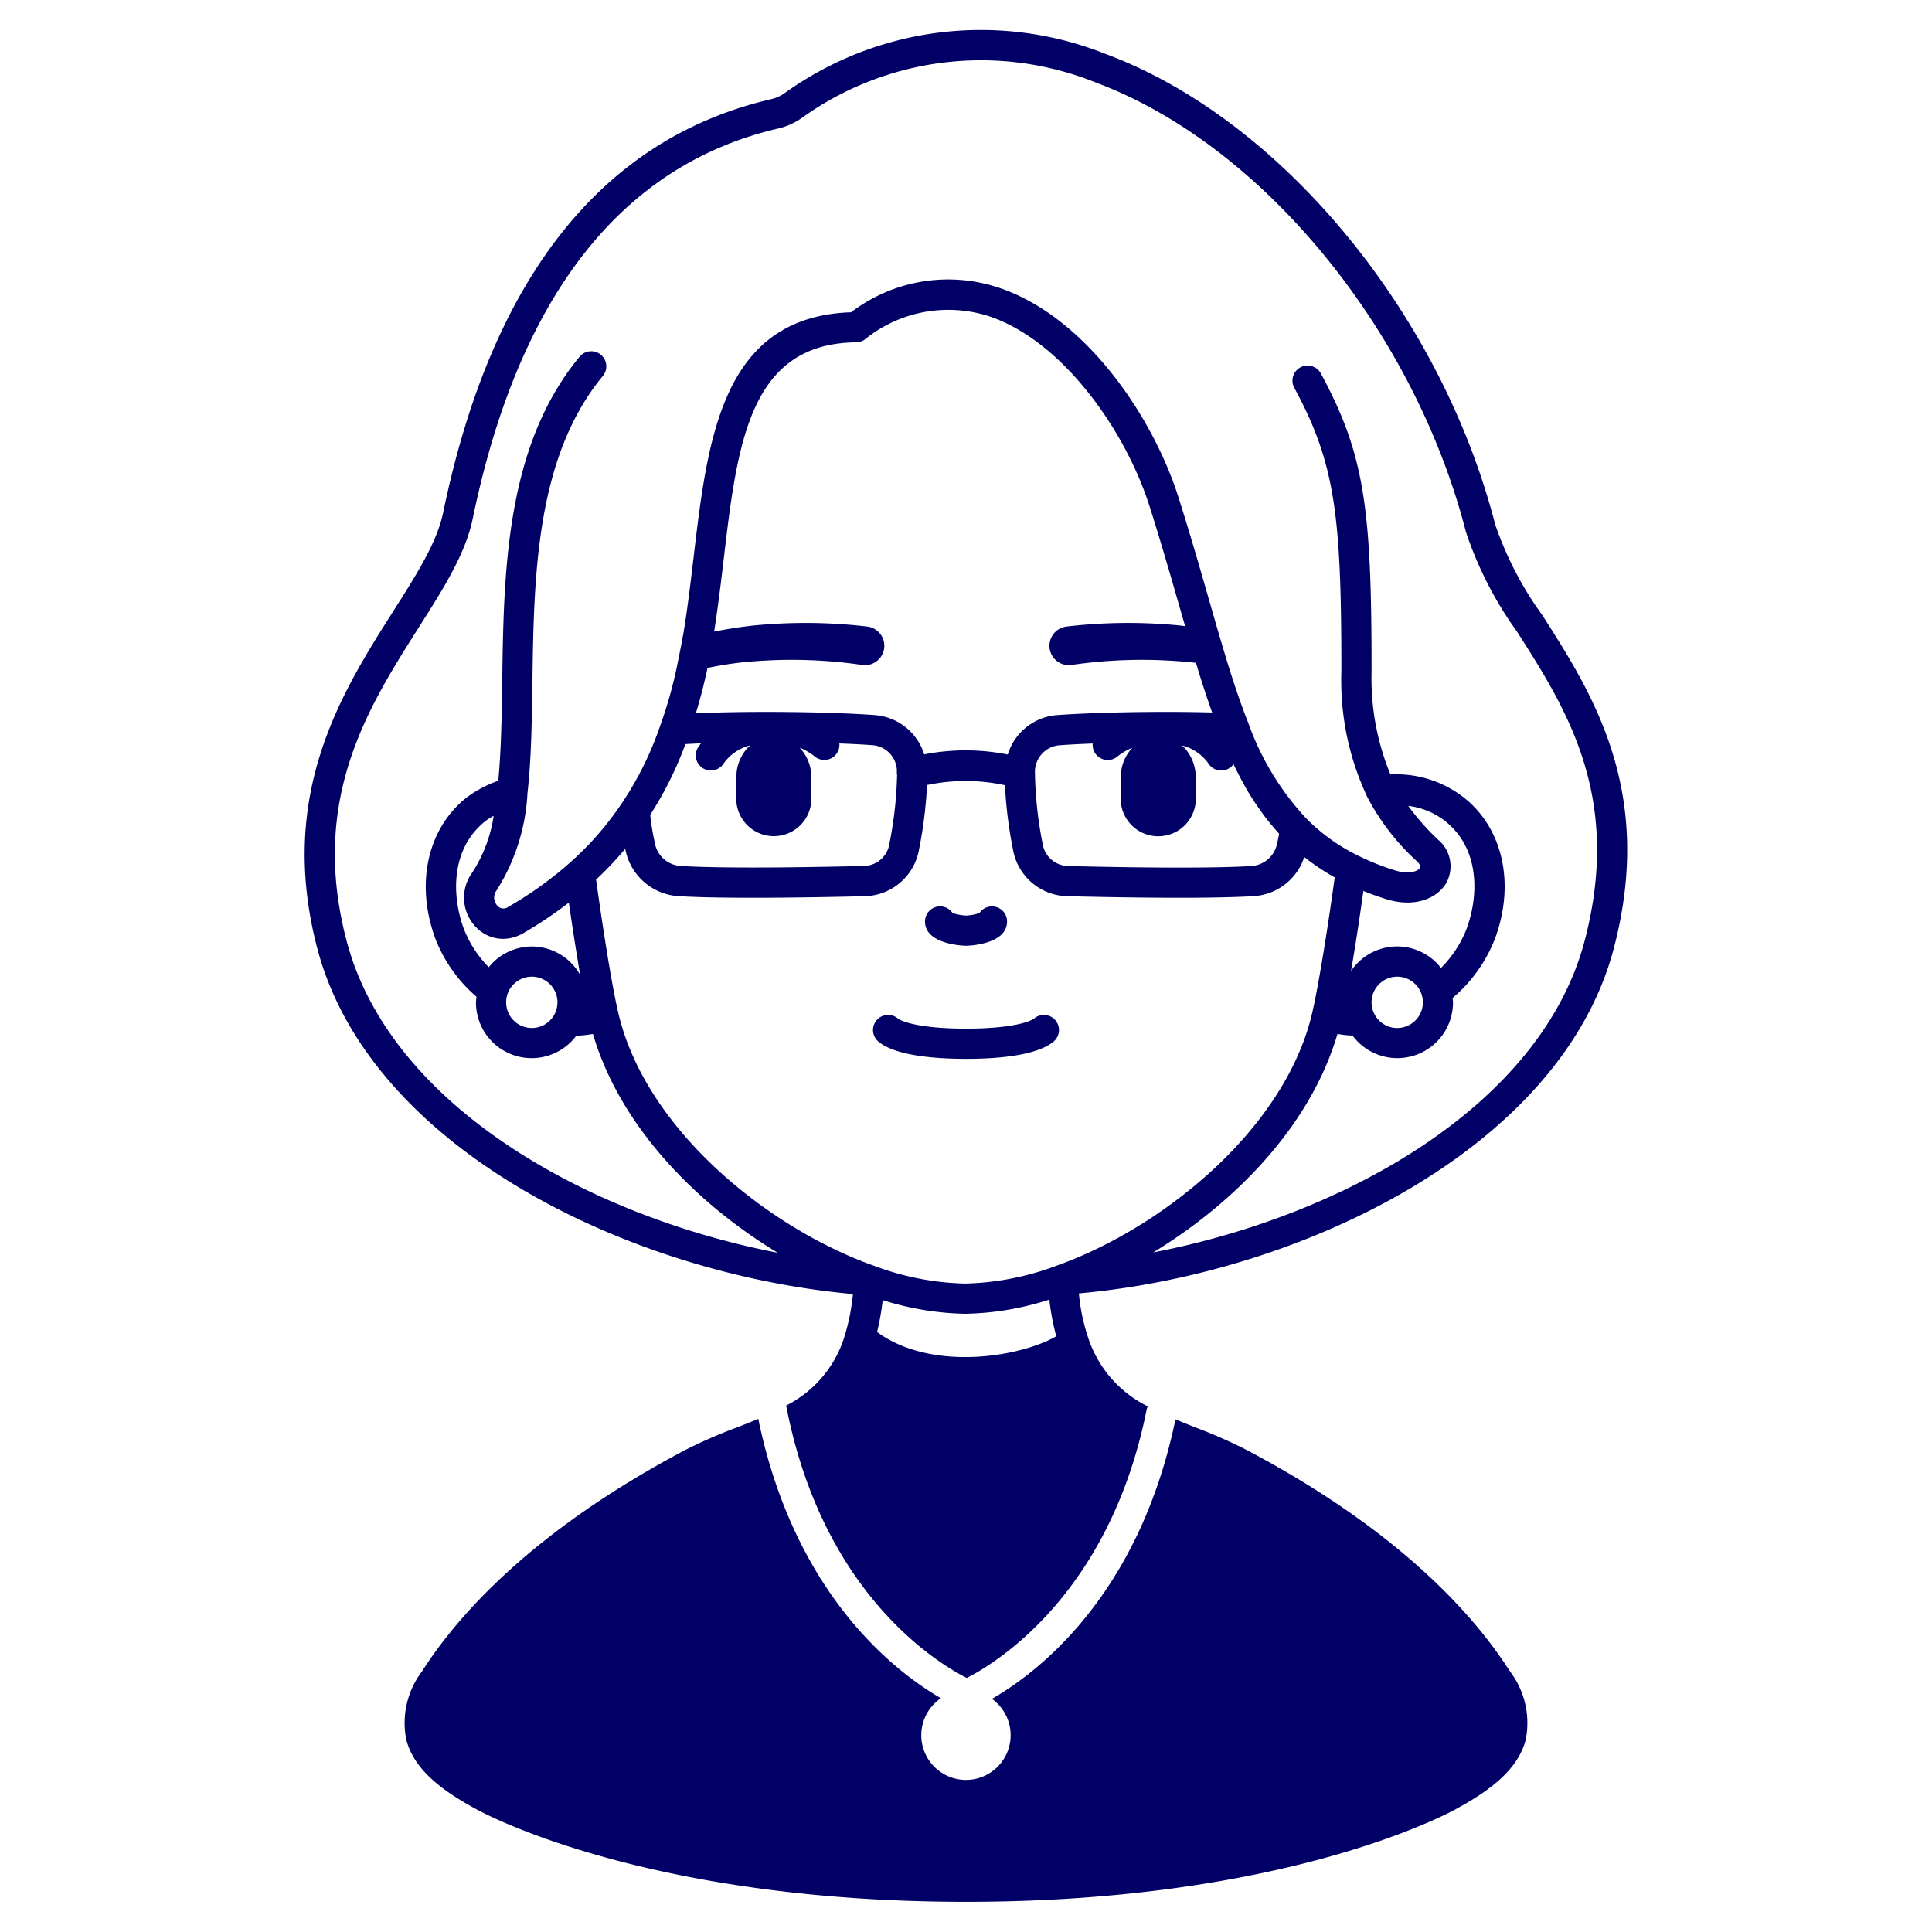
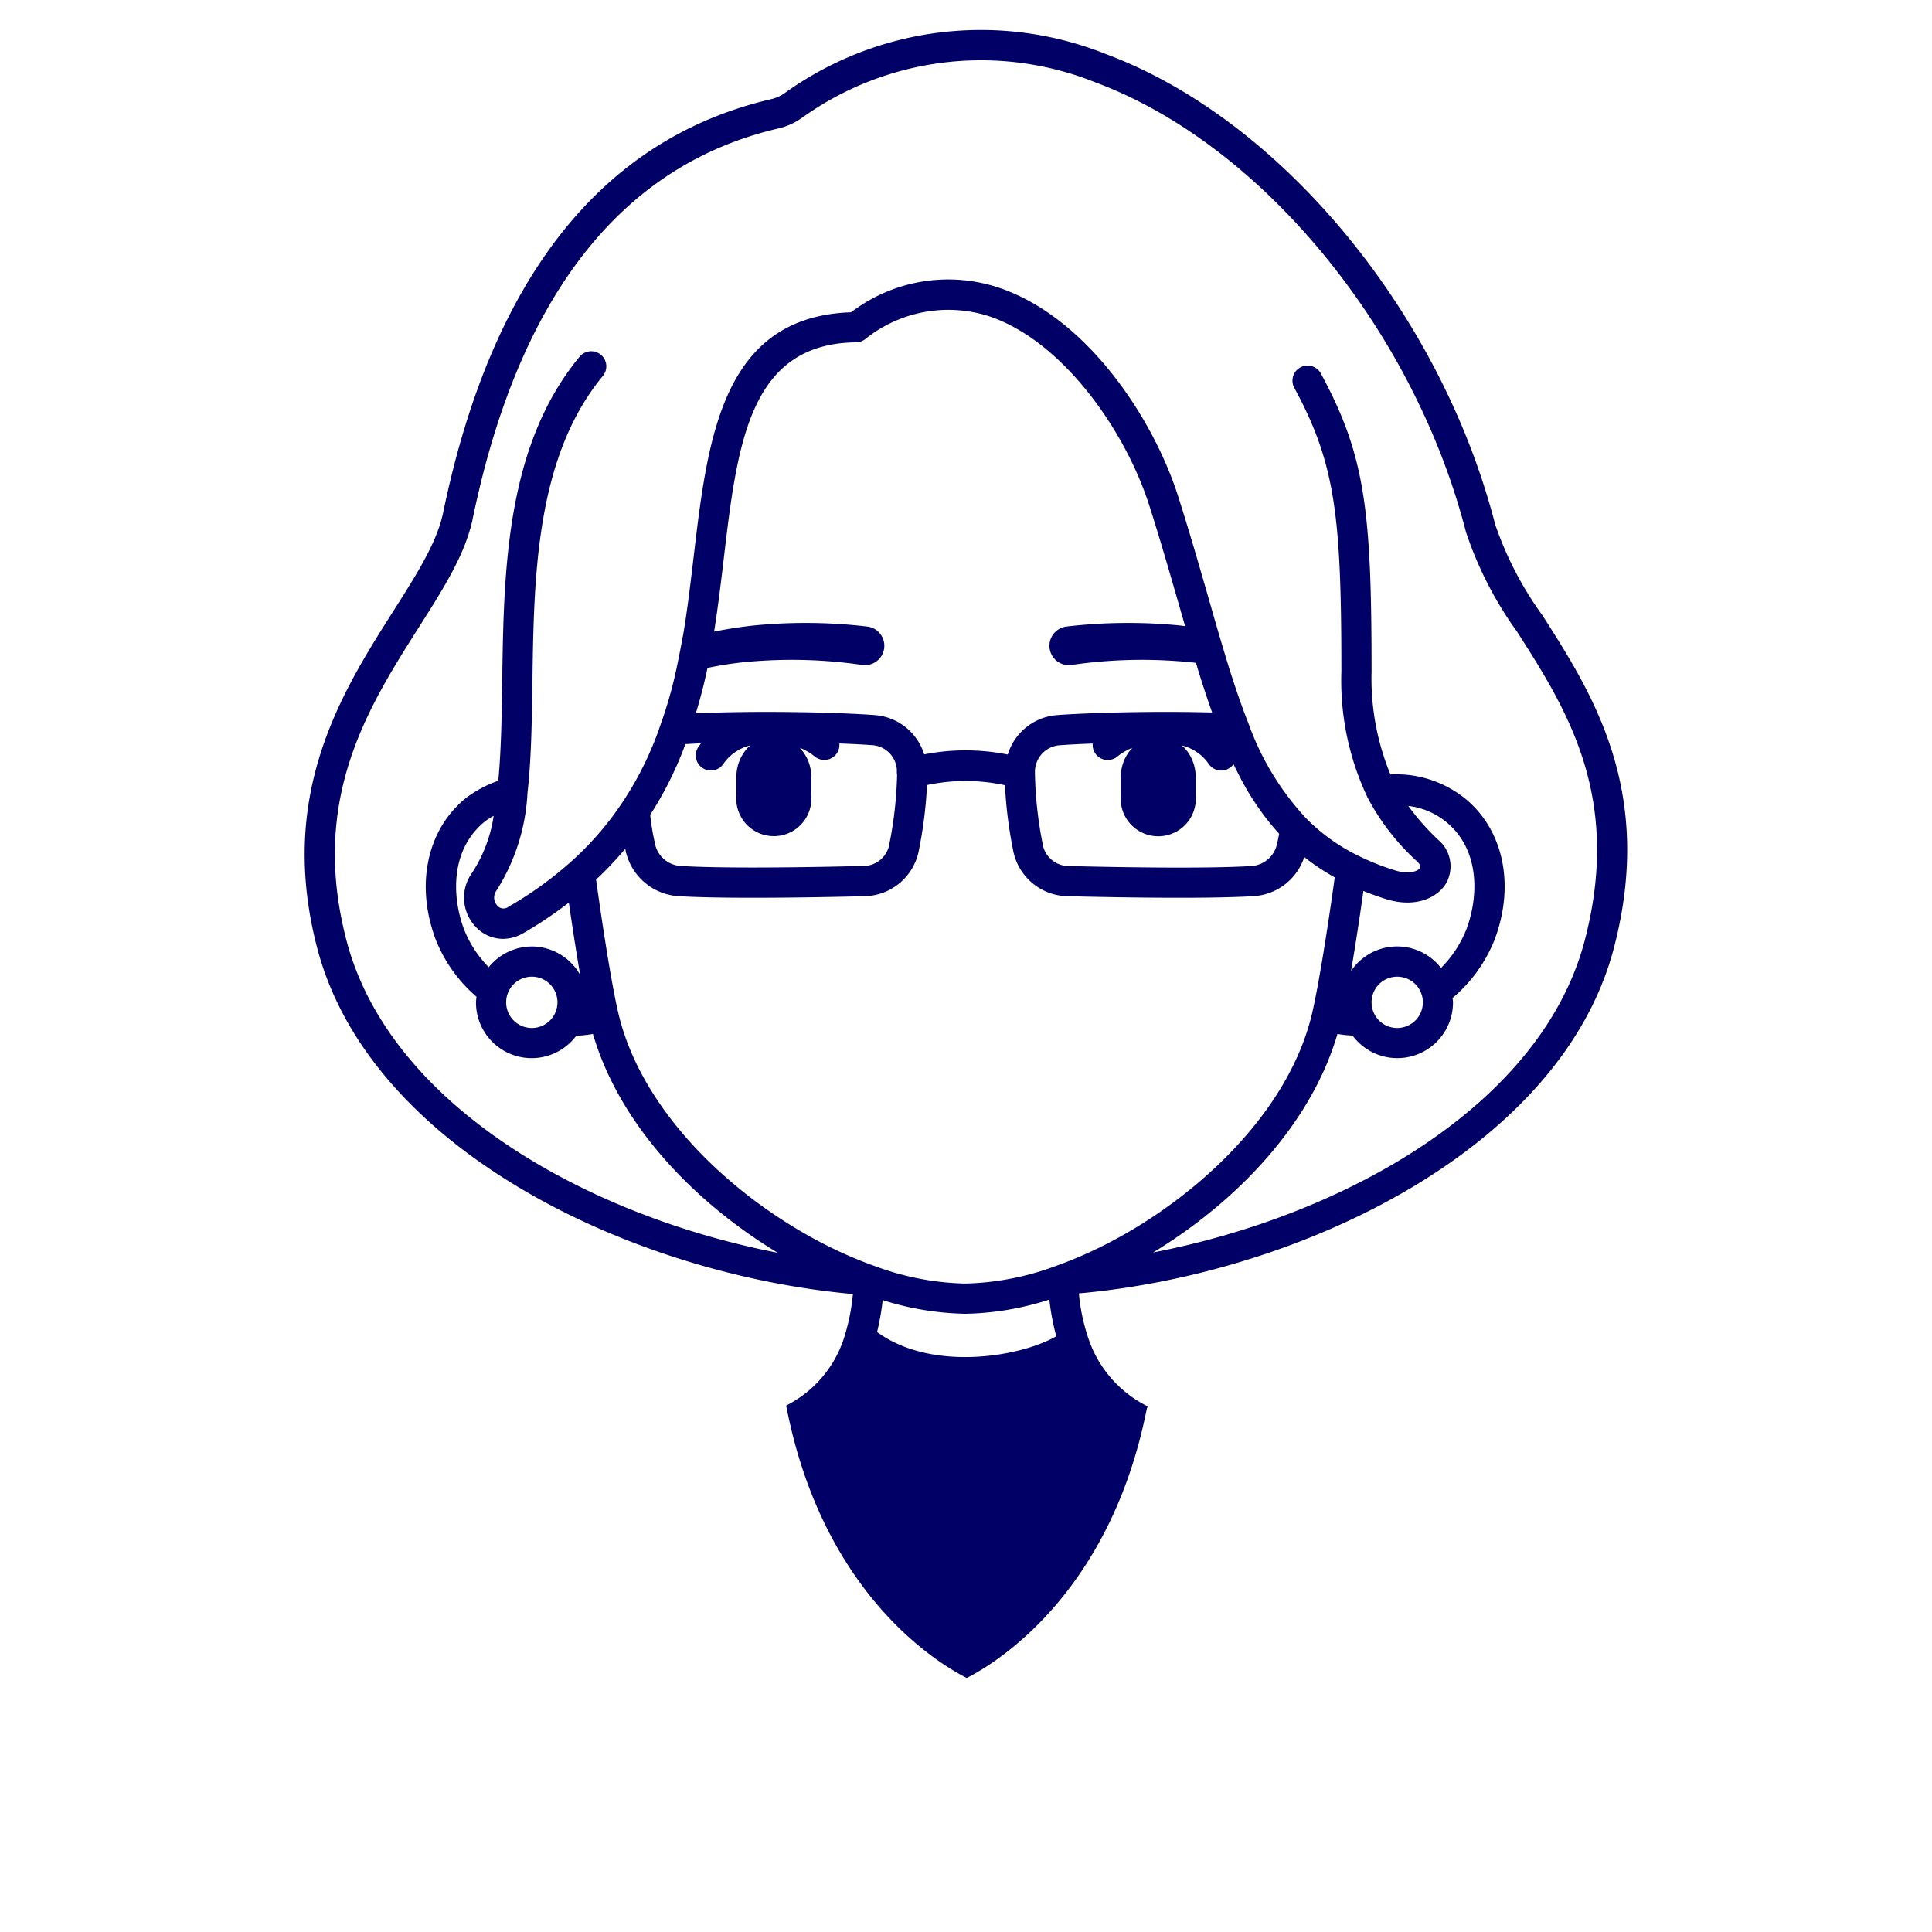
<svg xmlns="http://www.w3.org/2000/svg" data-name="Avatar Solid" viewBox="0 0 128 128" width="120" height="120">
-   <path d="M64.01 62.66c.027 0 2.71-.044 2.71-1.61a1 1 0 0 0-1.827-.562 3.187 3.187 0 0 1-.883.172 3.3 3.3 0 0 1-.9-.173 1 1 0 0 0-1.826.563c-.004 1.566 2.698 1.61 2.726 1.61zm4.511 4.811c-.283.235-1.59.679-4.511.679-2.937 0-4.248-.444-4.531-.679A1 1 0 1 0 58.2 69.01c1.136.942 3.786 1.14 5.809 1.14s4.653-.2 5.789-1.14a1 1 0 1 0-1.278-1.539zM82.6 96.067a33.1 33.1 0 0 0-3.374-1.486c-.46-.182-.909-.362-1.348-.545-2.454 11.824-9.294 16.879-12.162 18.517a2.96 2.96 0 1 1-3.379-.041c-2.911-1.681-9.671-6.757-12.1-18.51-.468.2-.947.386-1.439.579a33.146 33.146 0 0 0-3.398 1.485c-10.092 5.337-15.058 10.927-17.446 14.676a5.641 5.641 0 0 0-1.035 4.523c.55 2.132 2.675 3.534 4.682 4.625C32.761 120.515 43.5 126 64 126s31.239-5.485 32.4-6.111c2.006-1.09 4.131-2.492 4.681-4.624a5.638 5.638 0 0 0-1.035-4.522c-2.391-3.75-7.357-9.343-17.446-14.676z" fill="#000066" class="color000 svgShape" />
  <path d="M102.192 40.771a22.843 22.843 0 0 1-3.134-6.03C95.439 20.693 84.835 7.881 73.272 3.584A22.288 22.288 0 0 0 51.98 6.172a2.472 2.472 0 0 1-.876.394c-11.2 2.6-18.52 11.813-21.743 27.392-.409 1.974-1.747 4.083-3.3 6.525-3.428 5.406-7.695 12.134-5.053 22.3 3.452 13.271 20.657 21.616 35.5 22.951a13.717 13.717 0 0 1-.5 2.614 7.639 7.639 0 0 1-3.924 4.774s.031.152.047.233c2.47 12.4 10.136 16.916 11.92 17.814 1.777-.9 9.459-5.443 11.919-17.792a.8.8 0 0 1 .075-.2 7.77 7.77 0 0 1-3.958-4.569 12.658 12.658 0 0 1-.607-2.917c14.824-1.325 32-9.653 35.451-22.911 2.701-10.364-1.424-16.821-4.739-22.009Zm-44.083 47.48a16.606 16.606 0 0 0 .371-2.116 19.251 19.251 0 0 0 5.47.905 19.1 19.1 0 0 0 5.572-.94 15.778 15.778 0 0 0 .459 2.429c-2.304 1.346-8.211 2.392-11.872-.278Zm11.96-4.421a18.41 18.41 0 0 1-6.119 1.21 18.222 18.222 0 0 1-6.026-1.172c-7.091-2.517-15.2-9.1-16.97-16.8-.379-1.634-.921-4.9-1.462-8.793a23.344 23.344 0 0 0 1.93-2.038c.006.022.011.051.016.072a3.827 3.827 0 0 0 3.51 3.063c1.293.08 3.08.107 4.935.107 2.851 0 5.859-.065 7.457-.105a3.733 3.733 0 0 0 3.546-3.08 29.149 29.149 0 0 0 .533-4.283 12.288 12.288 0 0 1 5.162.012 29.024 29.024 0 0 0 .532 4.267 3.736 3.736 0 0 0 3.552 3.084c1.593.04 4.6.105 7.448.105 1.856 0 3.649-.028 4.945-.107a3.769 3.769 0 0 0 3.353-2.589 15.138 15.138 0 0 0 2.019 1.345c-.518 3.761-1.093 7.235-1.485 8.942-1.76 7.658-9.82 14.23-16.876 16.76Zm-23.3-39.083c.024-.1.062-.283.1-.494a23.108 23.108 0 0 1 3.271-.453 32.2 32.2 0 0 1 6.95.25h.03a.037.037 0 0 0 .03.01 1.284 1.284 0 0 0 .31-2.55 35.037 35.037 0 0 0-7.52-.07c-.88.093-1.755.232-2.628.405.251-1.587.447-3.2.632-4.771.907-7.68 1.69-14.313 8.777-14.394a1 1 0 0 0 .573-.188 8.785 8.785 0 0 1 8.2-1.551c4.869 1.605 9.044 7.531 10.651 12.553.726 2.273 1.336 4.4 1.927 6.446l.445 1.543c-.113-.013-.227-.031-.339-.043a35.037 35.037 0 0 0-7.52.07 1.284 1.284 0 0 0 .31 2.55.037.037 0 0 0 .03-.01h.03a32.2 32.2 0 0 1 6.95-.25q.631.041 1.259.116l.115.38a.706.706 0 0 0 .021.079c.33 1.07.635 1.989.935 2.83-3.588-.1-7.885 0-10.221.168a3.716 3.716 0 0 0-3.322 2.617 14.236 14.236 0 0 0-5.534-.01 3.716 3.716 0 0 0-3.321-2.607c-2.889-.21-8.209-.283-11.811-.112.244-.8.47-1.625.665-2.514Zm36 7.838.015.026c.274.45.56.868.854 1.269.047.064.093.13.14.193q.429.567.89 1.074c.027.029.05.063.077.092a9.642 9.642 0 0 1-.124.6 1.86 1.86 0 0 1-1.689 1.537c-3.2.2-9.608.065-12.209 0a1.748 1.748 0 0 1-1.655-1.521 26.013 26.013 0 0 1-.5-4.637 1.767 1.767 0 0 1 1.672-1.845c.6-.044 1.336-.082 2.155-.113a1 1 0 0 0 1.639.859 3.77 3.77 0 0 1 .989-.575 2.791 2.791 0 0 0-.767 1.939v1.234a2.489 2.489 0 1 0 4.962 0v-1.239a2.861 2.861 0 0 0-.723-1.906 2.389 2.389 0 0 0-.213-.19 3.063 3.063 0 0 1 1.773 1.191 1 1 0 0 0 1.376.329.986.986 0 0 0 .291-.272l.146.3c.041.082.083.16.124.24.245.494.508.971.774 1.415ZM45.41 49.3c.323-.021.673-.038 1.035-.053-.068.091-.138.182-.2.278a1 1 0 0 0 1.705 1.046 3.063 3.063 0 0 1 1.773-1.191 2.389 2.389 0 0 0-.213.19 2.861 2.861 0 0 0-.723 1.906v1.234a2.489 2.489 0 1 0 4.962 0v-1.232a2.788 2.788 0 0 0-.768-1.94 3.779 3.779 0 0 1 .99.576 1 1 0 0 0 1.639-.859c.81.031 1.545.068 2.156.113a1.744 1.744 0 0 1 1.656 1.681 1 1 0 0 0 .013.282 26.312 26.312 0 0 1-.5 4.523 1.745 1.745 0 0 1-1.649 1.517c-2.606.065-9.012.2-12.208 0a1.849 1.849 0 0 1-1.7-1.554 15.6 15.6 0 0 1-.3-1.832A23.848 23.848 0 0 0 45.41 49.3ZM105 62.278c-2.835 10.9-15.867 18.25-28.6 20.7 5.37-3.263 10.419-8.362 12.21-14.478a7.152 7.152 0 0 0 1 .108 3.689 3.689 0 0 0 6.655-2.2c0-.1-.022-.193-.029-.29a9.748 9.748 0 0 0 2.785-3.864c1.375-3.641.581-7.333-2.018-9.4a7.274 7.274 0 0 0-4.884-1.545 16.7 16.7 0 0 1-1.249-6.819c0-10.665-.418-14.324-3.361-19.747a1 1 0 1 0-1.758.954c2.731 5.032 3.119 8.527 3.119 18.793a18.074 18.074 0 0 0 1.707 8.289v.007a15.422 15.422 0 0 0 3.31 4.288c.067.063.278.28.194.422-.11.189-.662.478-1.658.168A16.328 16.328 0 0 1 90 56.7a12.574 12.574 0 0 1-3.481-2.5 18.256 18.256 0 0 1-3.819-6.308c-.449-1.134-.892-2.419-1.394-4.042a271.748 271.748 0 0 1-.746-2.51L80 39.387c-.595-2.065-1.209-4.2-1.943-6.5-1.708-5.336-6.17-11.944-11.931-13.843a10.6 10.6 0 0 0-9.739 1.646c-8.553.289-9.5 8.352-10.425 16.152-.2 1.67-.4 3.4-.672 5.044a94.657 94.657 0 0 1-.473 2.422 28.879 28.879 0 0 1-1.06 3.721 21.913 21.913 0 0 1-2.548 5.171 20.4 20.4 0 0 1-3.445 3.95 24.655 24.655 0 0 1-4.087 2.932.534.534 0 0 1-.726-.079.78.78 0 0 1-.07-.983 13.309 13.309 0 0 0 2.063-6.419c0-.034 0-.071.009-.1v-.01c.247-2.221.283-4.679.32-7.281.1-6.979.206-14.89 4.657-20.289a1 1 0 1 0-1.543-1.272c-4.9 5.941-5.013 14.225-5.114 21.533-.033 2.341-.072 4.553-.26 6.546a7.791 7.791 0 0 0-2.113 1.12c-2.6 2.068-3.4 5.759-2.034 9.4a9.727 9.727 0 0 0 2.706 3.791 3.667 3.667 0 0 0-.037.365 3.689 3.689 0 0 0 6.648 2.214 7.3 7.3 0 0 0 1.1-.118c1.8 6.137 6.857 11.24 12.244 14.5-12.727-2.47-25.745-9.825-28.579-20.722-2.424-9.324 1.417-15.38 4.806-20.724 1.654-2.607 3.082-4.859 3.565-7.191 3.051-14.747 9.86-23.444 20.248-25.852A4.42 4.42 0 0 0 53.14 7.8a20.355 20.355 0 0 1 19.436-2.342c10.986 4.084 21.08 16.33 24.546 29.782a24.488 24.488 0 0 0 3.385 6.608c3.267 5.113 6.971 10.909 4.493 20.43Zm-9.731-6.651a16.067 16.067 0 0 1-1.969-2.234 4.9 4.9 0 0 1 2.459 1.019c2.322 1.849 2.2 5 1.4 7.138a7.5 7.5 0 0 1-1.69 2.579 3.676 3.676 0 0 0-5.957.2c.262-1.533.543-3.349.817-5.3.481.194.983.377 1.51.541 1.96.609 3.411-.1 3.979-1.065a2.3 2.3 0 0 0-.547-2.878Zm-1 10.78a1.7 1.7 0 1 1-1.7-1.7 1.7 1.7 0 0 1 1.7 1.7Zm-59.036-3.7a3.682 3.682 0 0 0-2.853 1.372 7.476 7.476 0 0 1-1.644-2.529c-.8-2.138-.911-5.291 1.418-7.146a3.99 3.99 0 0 1 .553-.351 9.434 9.434 0 0 1-1.448 3.8 2.8 2.8 0 0 0 .21 3.5 2.481 2.481 0 0 0 1.853.848 2.7 2.7 0 0 0 1.358-.382 27.407 27.407 0 0 0 3.008-2.019c.26 1.8.515 3.429.751 4.793a3.688 3.688 0 0 0-3.206-1.887Zm1.7 3.7a1.7 1.7 0 1 1-1.7-1.7 1.7 1.7 0 0 1 1.701 1.7Z" fill="#000066" class="color000 svgShape" />
</svg>